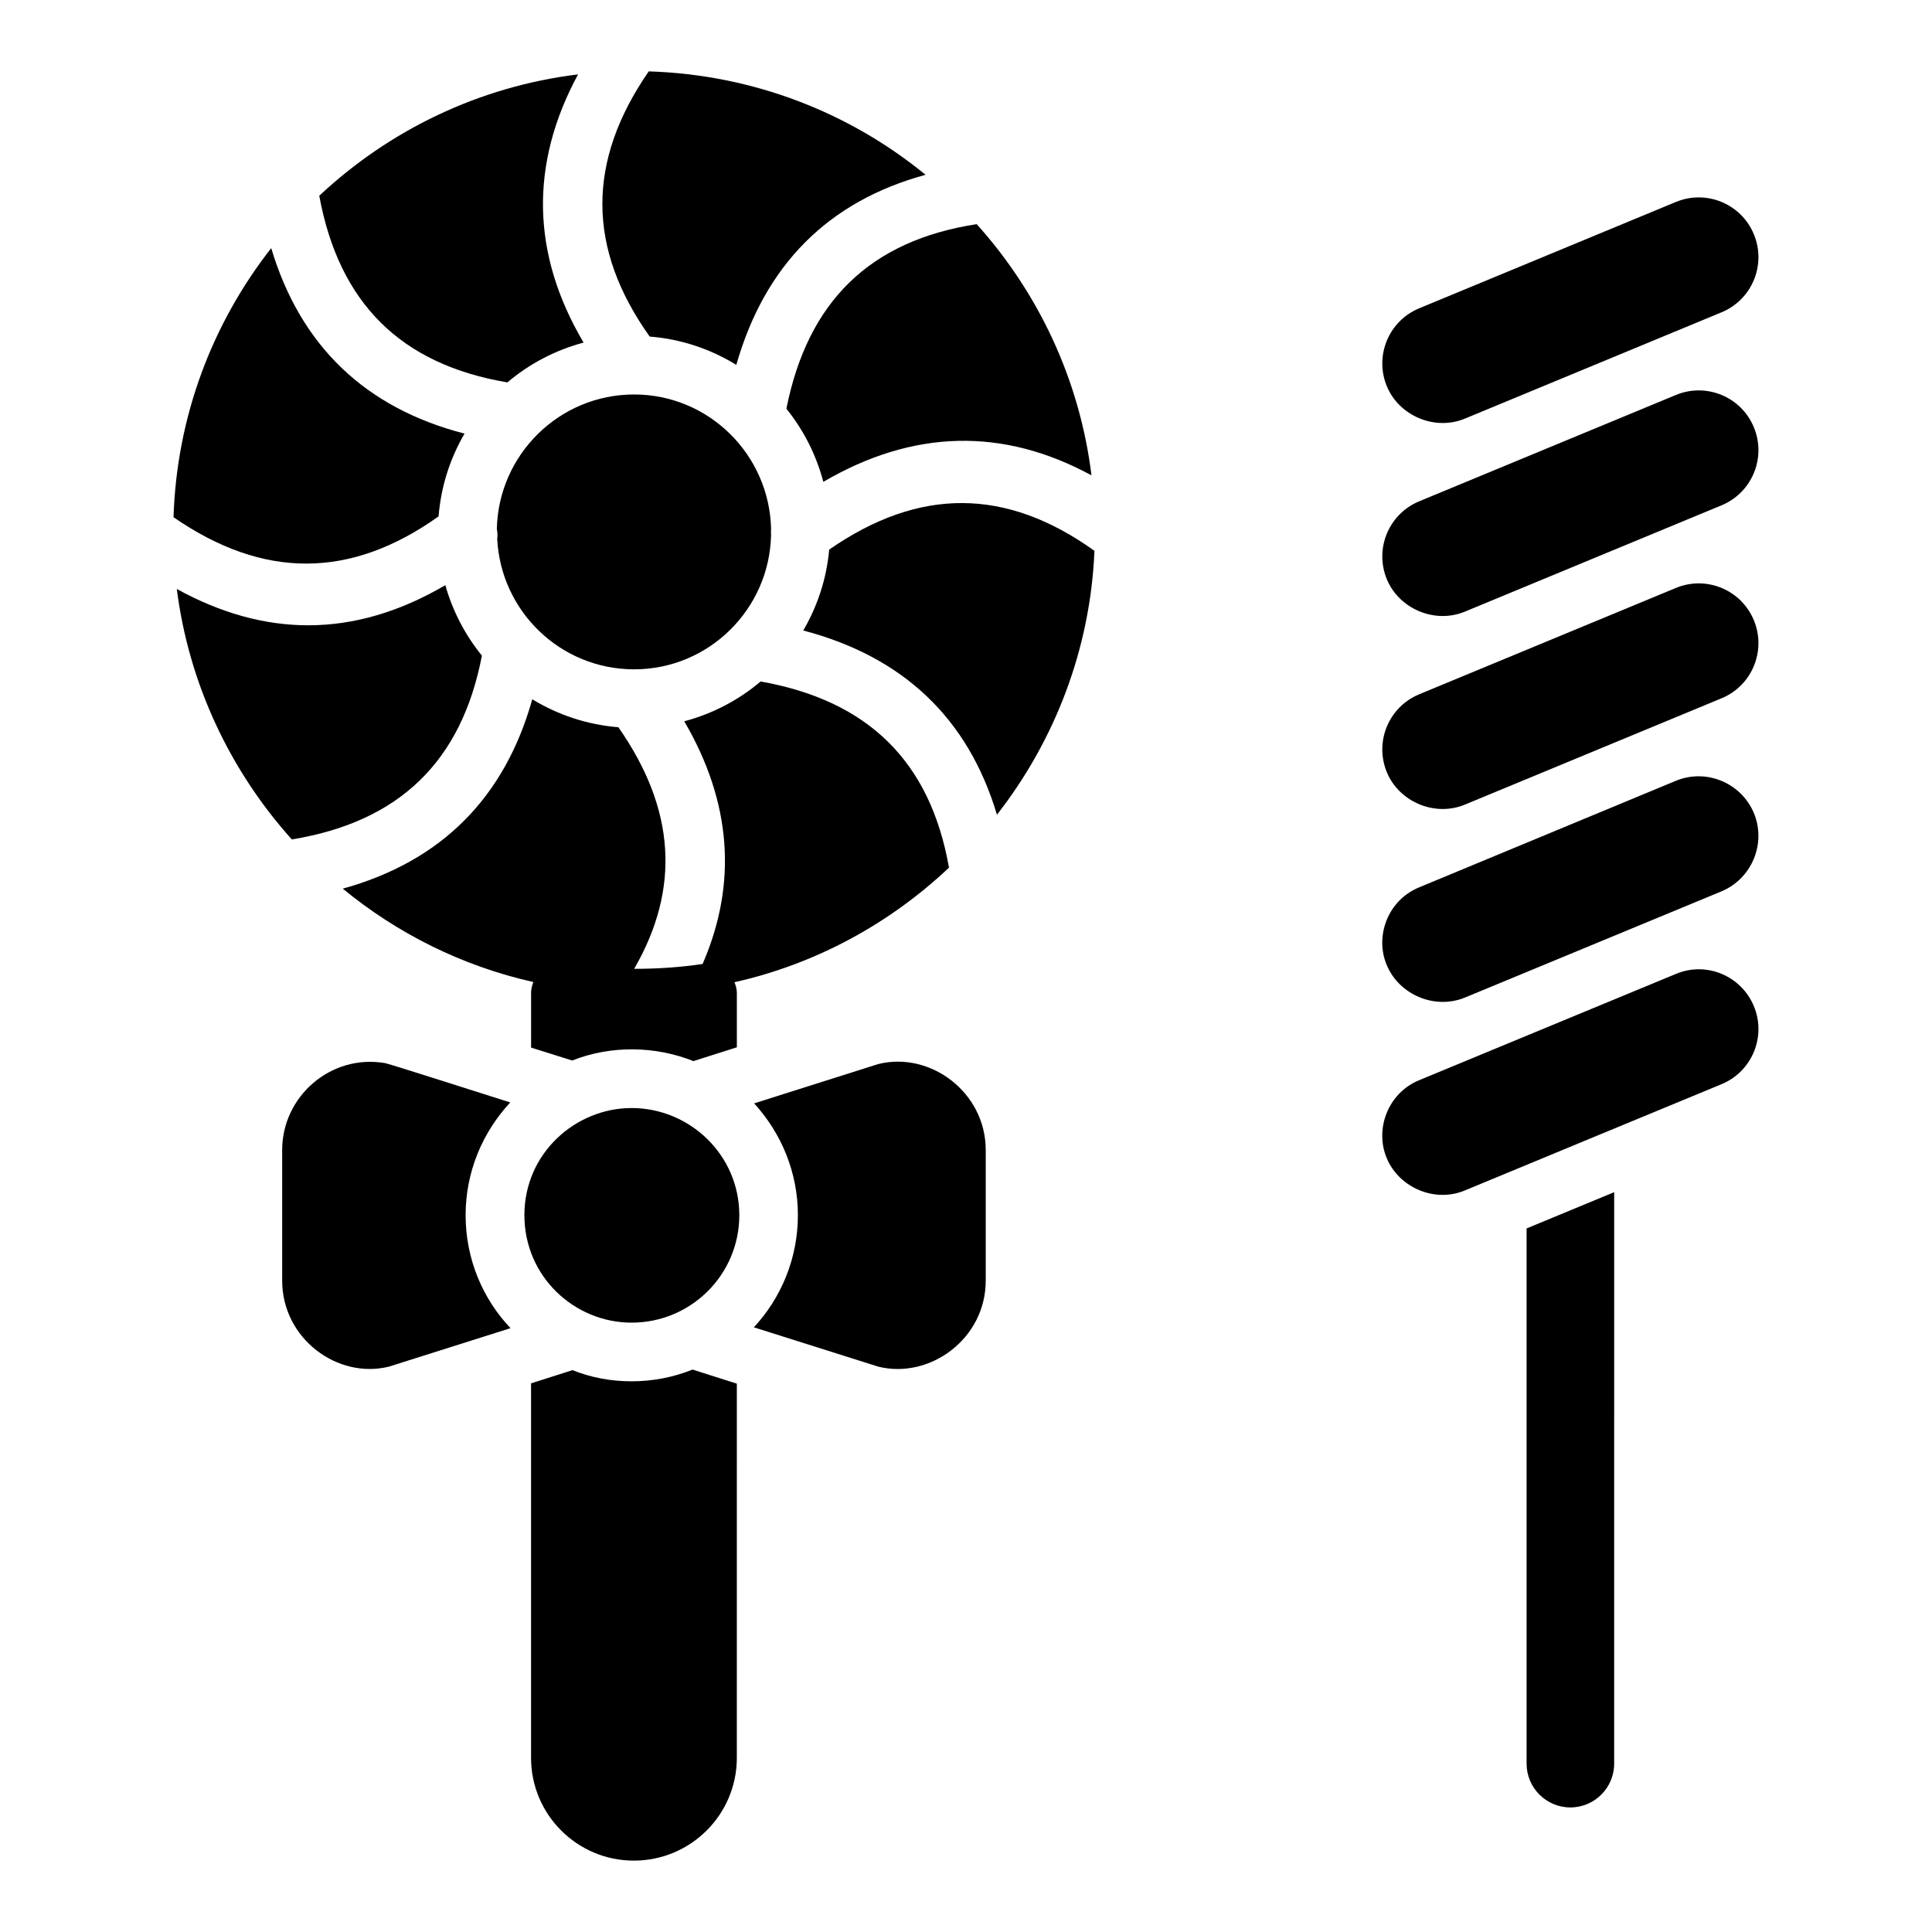
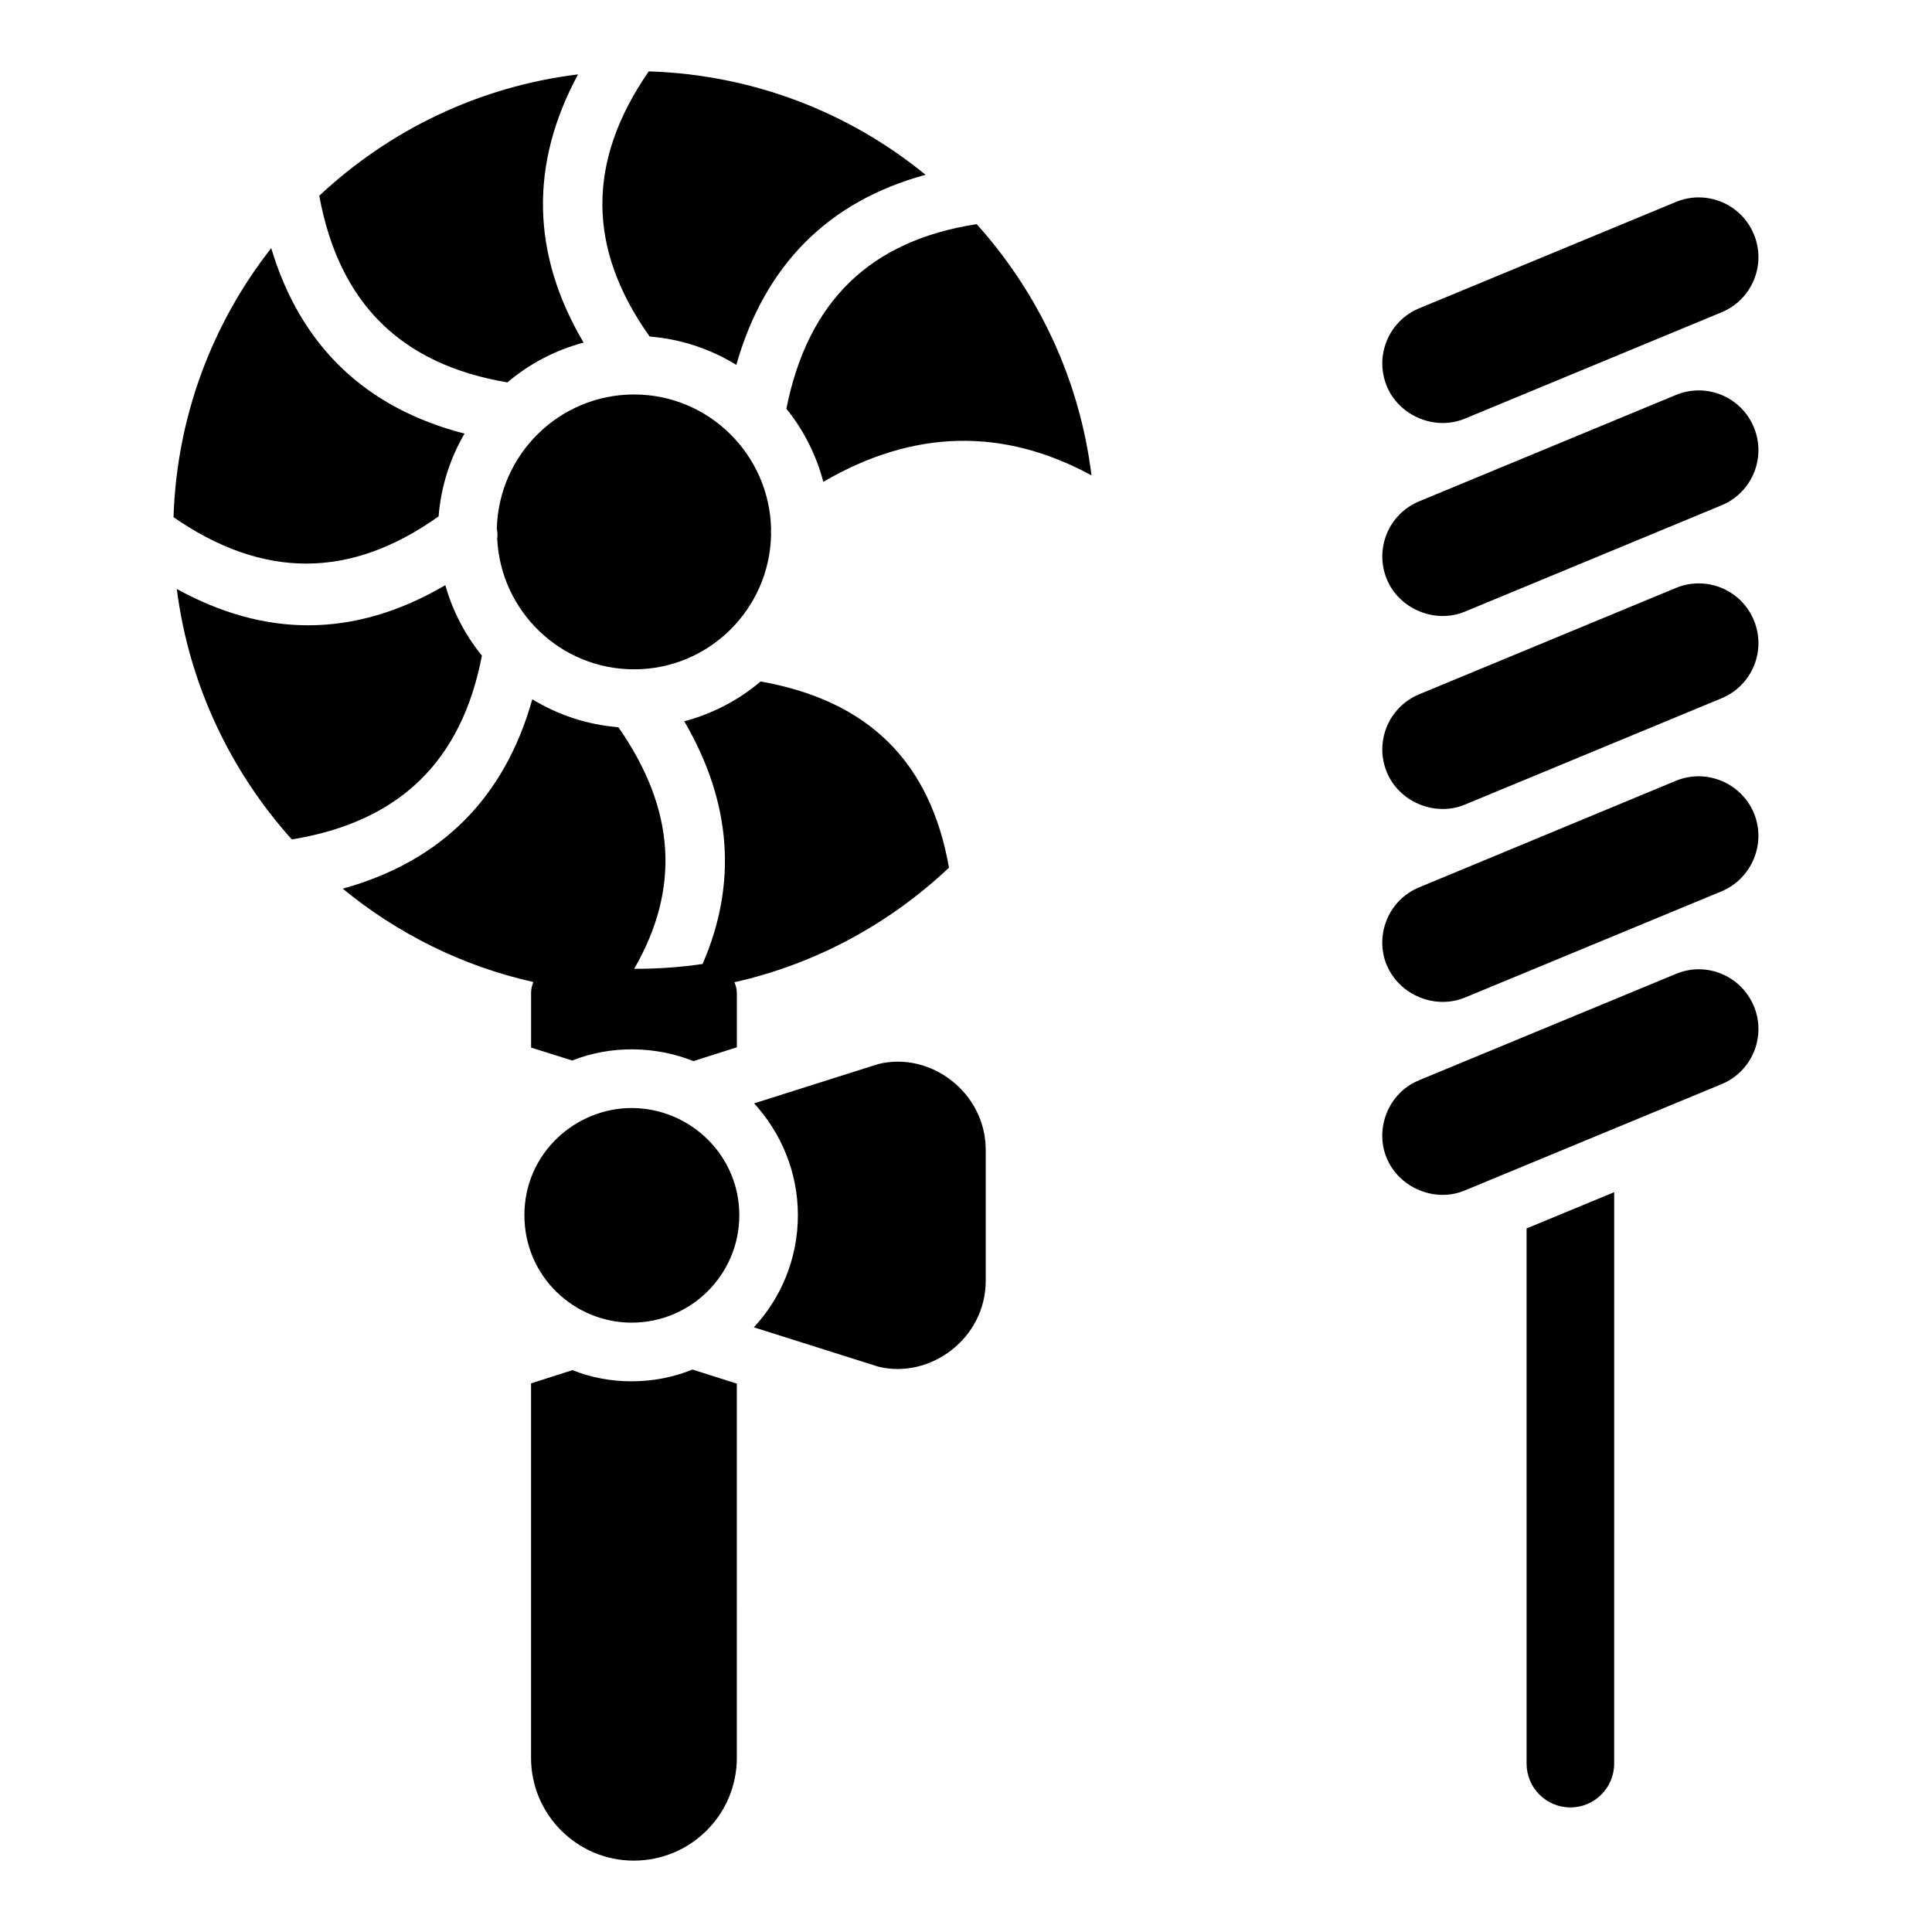
<svg xmlns="http://www.w3.org/2000/svg" fill="#000000" width="800px" height="800px" version="1.1" viewBox="144 144 512 512">
  <g>
    <path d="m311.34 510.06c-5.523 0-10.734-1.012-15.637-2.957l-10.969 3.5v99.254c0 15.012 12.211 27.227 27.227 27.227 15.09 0 27.305-12.211 27.305-27.227l0.004-99.176-11.746-3.734c-4.981 2.023-10.426 3.113-16.184 3.113z" />
-     <path d="m279.22 436.16c-8.531-2.688-30.777-9.832-33.137-10.422-14.469-2.488-27.305 8.867-27.305 23.023v34.613c0 15.414 14.707 26.184 28.312 22.793l32.203-10.191c-7.391-7.777-11.902-18.355-11.902-29.945 0.004-11.512 4.516-22.016 11.828-29.871z" />
    <path d="m376.76 425.98-32.902 10.422c7.156 7.856 11.59 18.203 11.59 29.637s-4.434 21.934-11.668 29.715l32.98 10.422c13.602 3.379 28.469-7.34 28.469-22.793v-34.613c0.004-15.27-14.664-26.223-28.469-22.789z" />
    <path d="m311.37 437.64c-14.715 0-28.398 11.848-28.398 28.398 0 16.324 13.312 28.477 28.398 28.477 15.805 0 28.555-12.758 28.555-28.477 0.004-15.992-13.16-28.398-28.555-28.398z" />
    <path d="m532.21 357.23 68.016-28.176c8.094-3.348 11.91-12.609 8.57-20.672-3.379-8.156-12.668-11.895-20.676-8.566l-68.016 28.176c-8.094 3.348-11.91 12.609-8.57 20.672 3.25 7.856 12.738 11.867 20.676 8.566z" />
    <path d="m532.21 306.09 68.016-28.176c8.094-3.348 11.91-12.609 8.57-20.672-3.379-8.156-12.668-11.895-20.676-8.566l-68.016 28.176c-8.094 3.348-11.91 12.609-8.57 20.672 3.25 7.856 12.738 11.863 20.676 8.566z" />
    <path d="m532.21 254.94 68.016-28.176c8.094-3.348 11.91-12.609 8.57-20.672-3.379-8.156-12.668-11.895-20.676-8.566l-68.016 28.176c-8.094 3.348-11.91 12.609-8.57 20.672 3.25 7.856 12.738 11.867 20.676 8.566z" />
    <path d="m532.23 408.36 67.988-28.145c8.043-3.375 11.91-12.676 8.59-20.719-3.383-8.059-12.645-11.902-20.707-8.57l-67.988 28.219c-8.426 3.453-11.801 13.047-8.621 20.586 3.289 7.914 12.754 11.914 20.738 8.629z" />
    <path d="m608.81 410.68c-3.387-8.141-12.637-11.957-20.668-8.586l-68.031 28.16c-8.348 3.43-11.828 13.031-8.613 20.668 3.297 7.875 12.77 11.879 20.691 8.562 39.059-16.168 34.438-14.262 23.582-9.773 9.879-4.086 24.188-10.004 44.465-18.395 8.051-3.324 11.902-12.582 8.574-20.637z" />
    <path d="m548.56 611.38c0 6.402 5.203 11.609 11.605 11.609 6.402 0 11.605-5.207 11.605-11.609l0.004-151.44-23.215 9.609z" />
    <path d="m271.71 317.74c-4.426-5.422-7.742-11.762-9.695-18.668-12.039 7.066-24.172 10.637-36.344 10.637-11.582 0-23.203-3.231-34.816-9.621 3.18 25.098 14.105 48.133 30.477 66.371 28.461-4.656 45.004-20.641 50.379-48.719z" />
    <path d="m260.23 280.85c0.633-7.953 3.055-15.391 6.875-21.938-26.332-6.797-43.477-23.281-51.23-49.152-15.523 19.801-25.035 44.461-25.891 71.309 23.844 16.453 46.883 16.391 70.246-0.219z" />
-     <path d="m363.74 289.65c-0.695 7.766-3.121 15.027-6.867 21.438 26.551 6.969 43.727 23.352 51.328 48.824 15.328-19.656 24.758-43.91 25.84-69.934-23.383-16.77-46.441-16.883-70.301-0.328z" />
    <path d="m339.13 240.7c7.559-26.492 24.379-43.352 50.152-50.379-20.129-16.469-45.602-26.535-73.359-27.406-16.465 23.844-16.379 46.898 0.246 70.277 8.371 0.66 16.168 3.328 22.961 7.508z" />
    <path d="m352.4 252.32c4.539 5.609 7.894 12.195 9.793 19.371 23.793-13.902 47.602-14.469 71.062-1.719-3.137-25.438-14.109-48.422-30.422-66.57-28.199 4.344-44.754 20.387-50.434 48.918z" />
    <path d="m278.46 245.34c5.785-4.906 12.656-8.535 20.195-10.551-13.848-23.457-14.328-47.27-1.469-71.074-26.371 3.223-50.125 14.871-68.578 32.164 5.238 28.449 21.59 44.688 49.852 49.461z" />
    <path d="m312.04 321.38c19.801 0 35.883-15.918 36.301-35.621-0.008-0.484-0.074-0.961 0.008-1.438-0.371-19.785-16.48-35.781-36.309-35.781-19.82 0-35.918 15.91-36.375 35.617 0.168 0.879 0.234 1.766 0.098 2.644 0.961 19.207 16.789 34.578 36.277 34.578z" />
    <path d="m345.57 324.6c-5.793 4.914-12.68 8.543-20.234 10.547 12.562 21.512 14.102 43.039 4.859 64.32-5.852 0.871-12.012 1.293-18.133 1.281 12.266-21.238 10.977-42.305-4.184-64.023-8.312-0.664-16.059-3.293-22.816-7.41-7.352 26.191-24.199 42.984-50.23 50.188 14.422 11.855 31.613 20.512 50.512 24.746-0.344 0.891-0.598 1.82-0.598 2.828v14.547l10.891 3.422c10.32-4.094 22.129-3.844 32.125 0.156l11.512-3.656v-14.391c0-0.992-0.27-1.949-0.637-2.859 21.762-4.875 41.23-15.625 56.855-30.359-4.945-28.062-21.32-44.262-49.922-49.336z" />
  </g>
</svg>